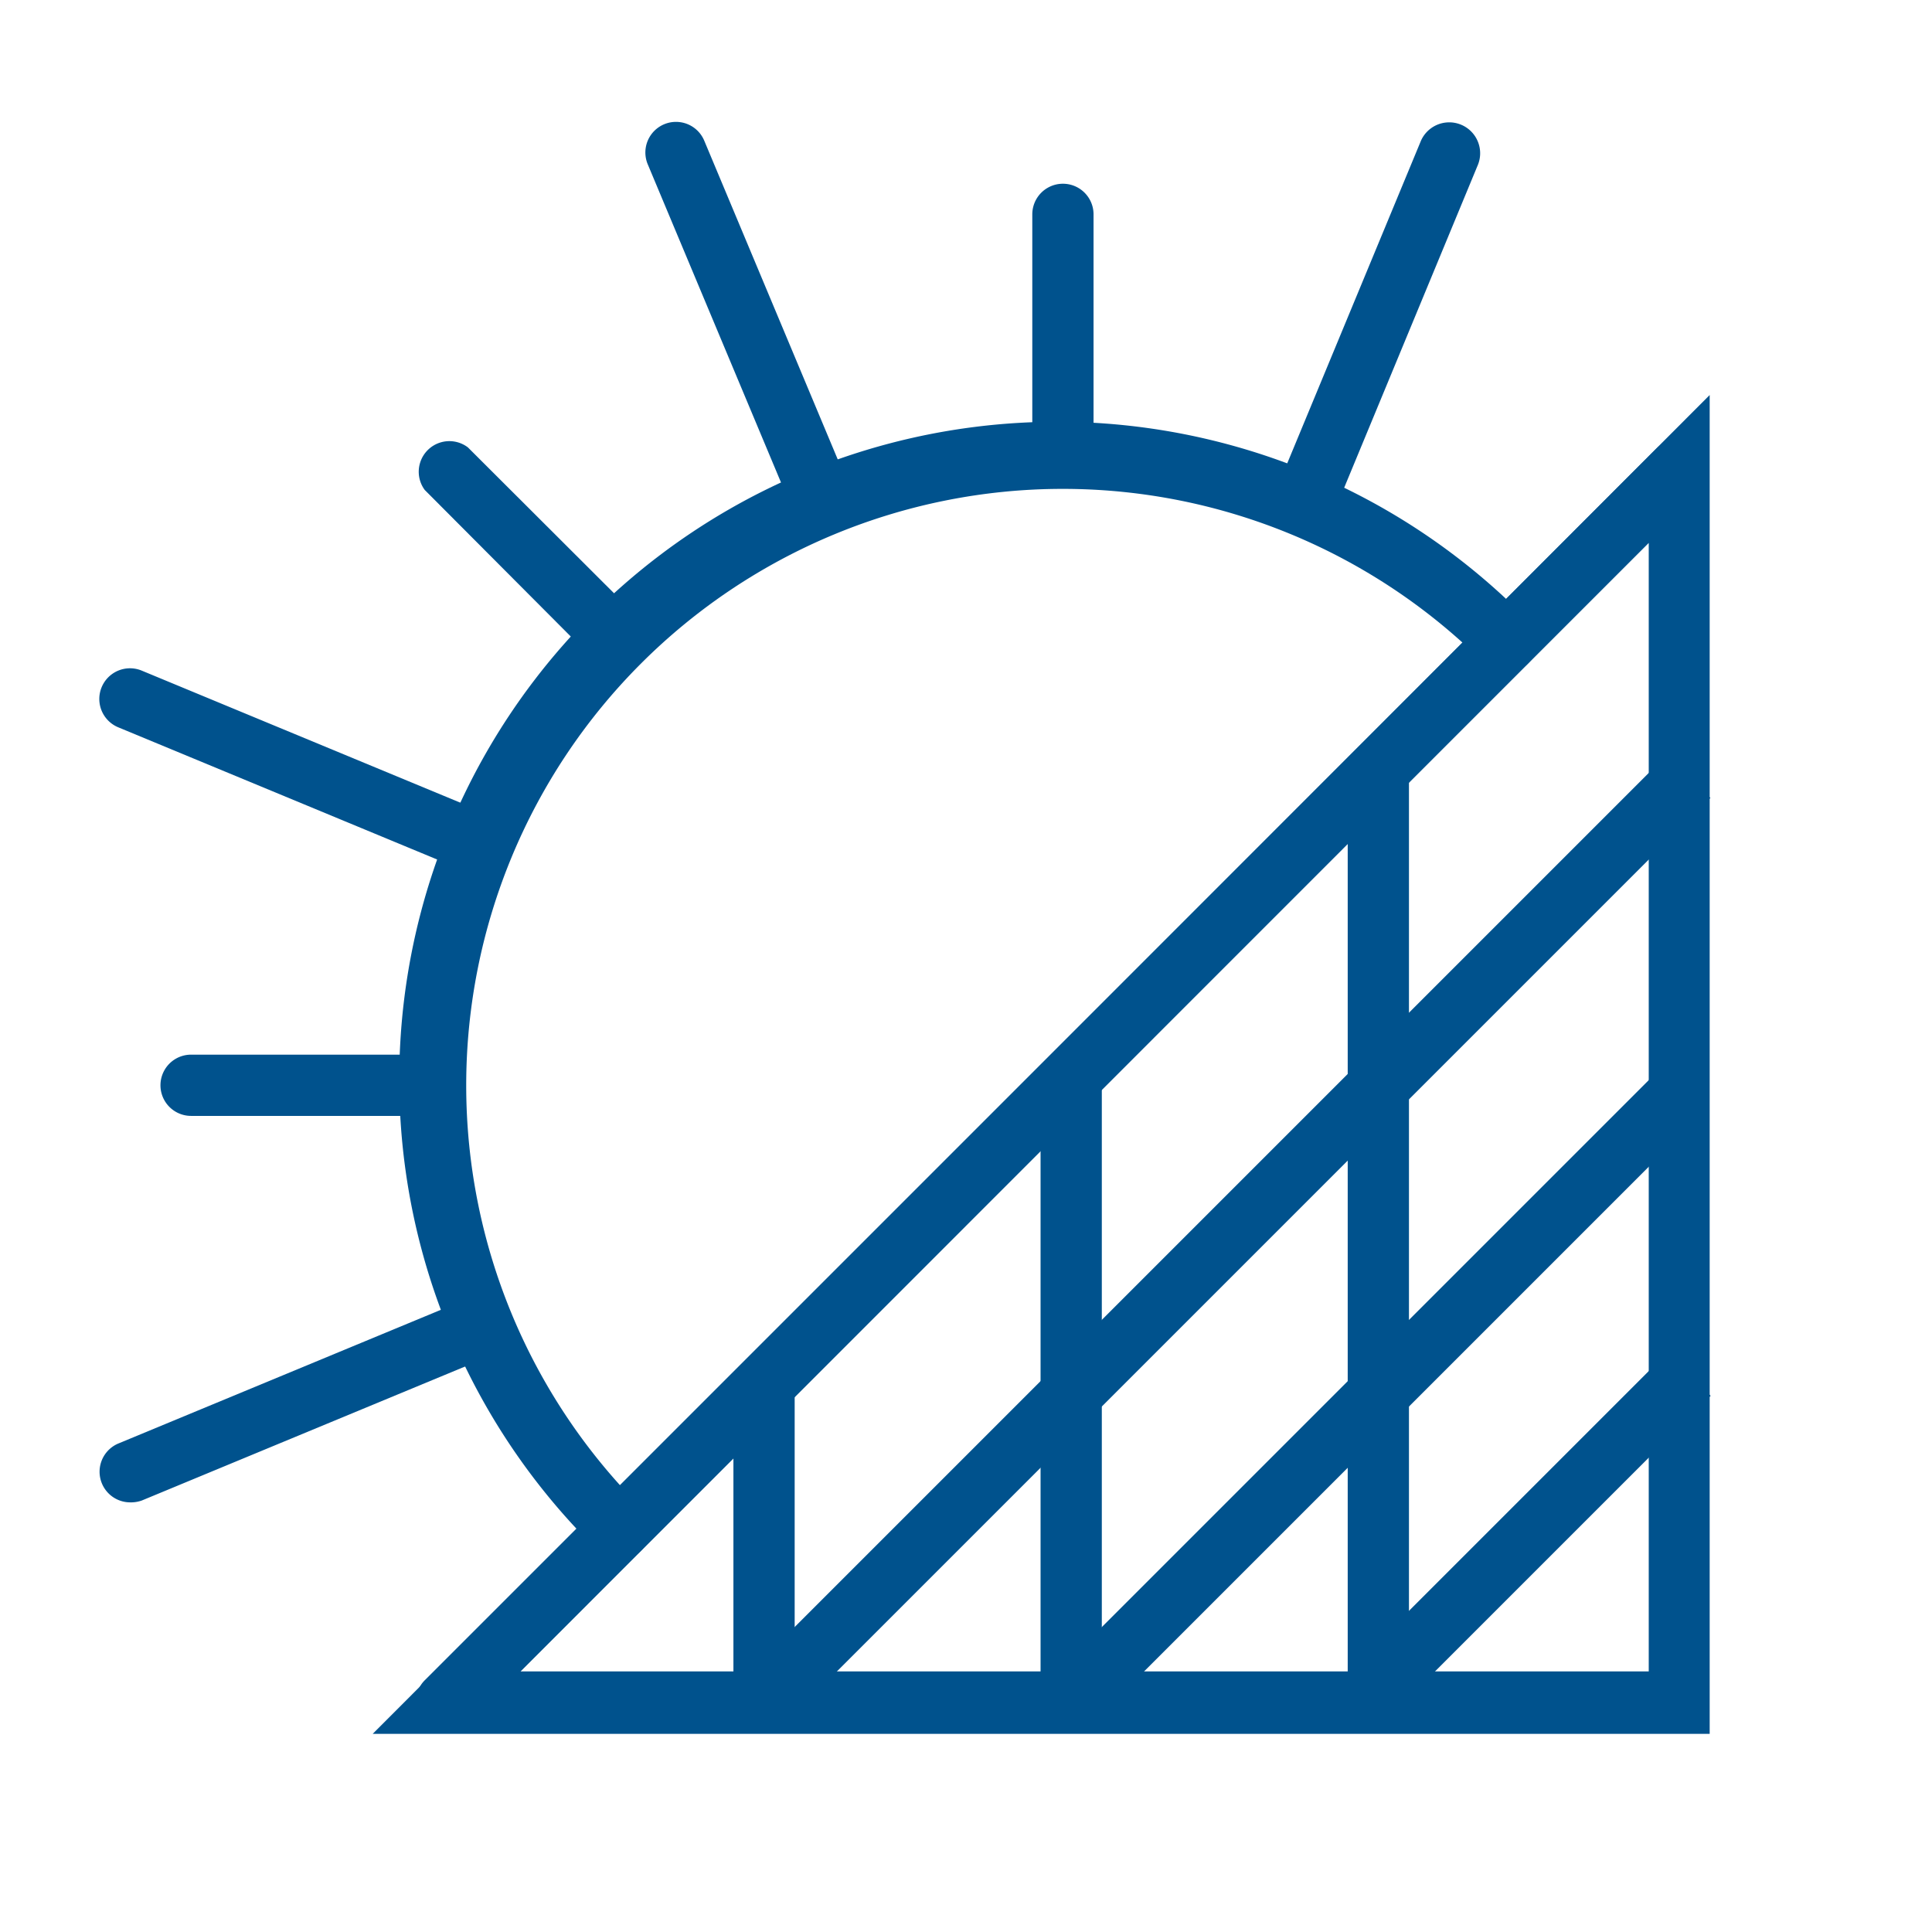
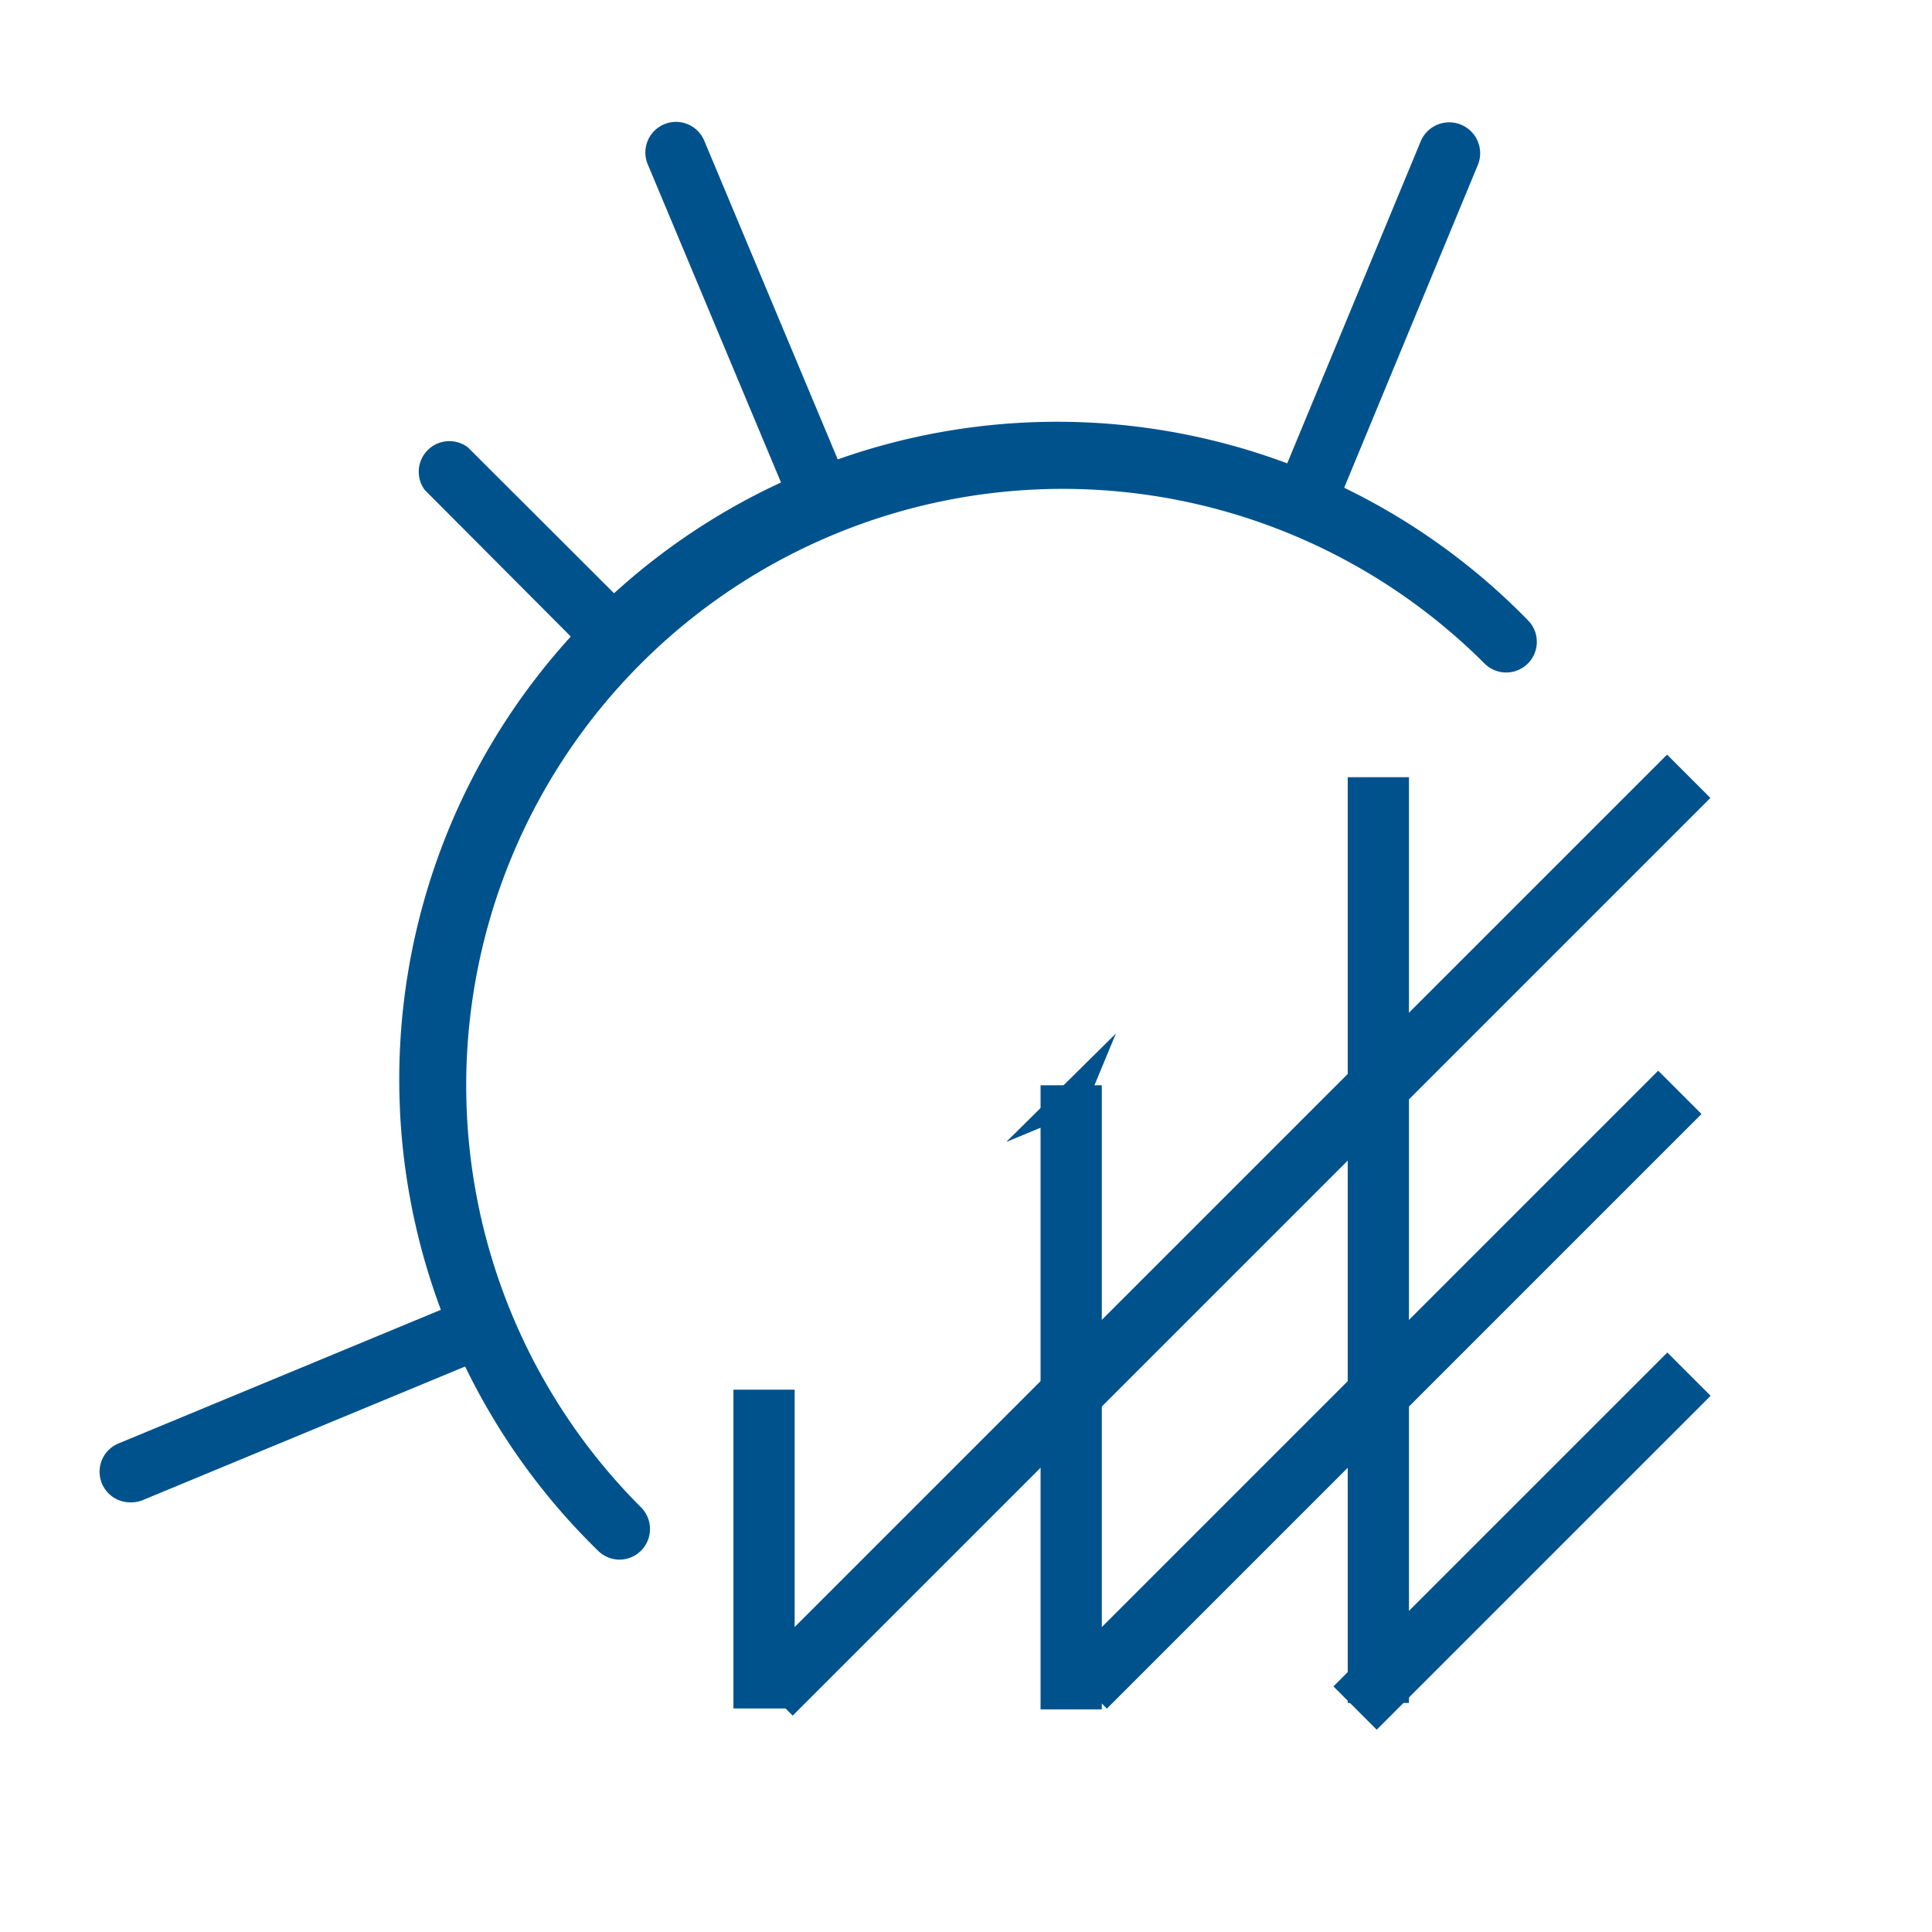
<svg xmlns="http://www.w3.org/2000/svg" id="Ebene_1" data-name="Ebene 1" viewBox="0 0 63.09 63.09">
  <defs>
    <style>.cls-1{fill:#00528d;}</style>
  </defs>
-   <path class="cls-1" d="M14.58,56.57a1,1,0,0,1-.71-.29,1,1,0,0,1,0-1.41L54.13,14.61A1,1,0,0,1,55.54,16L15.28,56.28A1,1,0,0,1,14.58,56.57Z" />
  <path class="cls-1" d="M20.22,50.93a1,1,0,0,1-.7-.3A21.48,21.48,0,1,1,49.89,20.25a1,1,0,1,1-1.41,1.42A19.48,19.48,0,0,0,20.93,49.22a1,1,0,0,1-.71,1.71Z" />
-   <path class="cls-1" d="M55.83,56.62l-43.66,0L55.83,12.9ZM17,54.58l36.84,0V17.73Z" />
  <rect class="cls-1" x="44.01" y="25.38" width="2" height="30.23" />
  <rect class="cls-1" x="33.98" y="35.44" width="2" height="20.38" />
  <rect class="cls-1" x="23.95" y="45.38" width="2" height="10.41" />
  <rect class="cls-1" x="31.41" y="44.38" width="27.46" height="2" transform="translate(-18.86 45.21) rotate(-45)" />
  <rect class="cls-1" x="18.98" y="39.33" width="42.38" height="2" transform="translate(-16.76 40.22) rotate(-45)" />
  <rect class="cls-1" x="41.99" y="49.33" width="15.42" height="2" transform="translate(-21.03 49.88) rotate(-45)" />
-   <path class="cls-1" d="M35.71,15V7a1,1,0,1,0-2,0v8C34.37,15,35,15,35.71,15Z" />
  <path class="cls-1" d="M26,16.94c.61-.28,1.22-.54,1.85-.76L23,4.6a1,1,0,0,0-1.85.76Z" />
  <path class="cls-1" d="M43.45,17l4.8-11.59A1,1,0,0,0,46.4,4.6L41.6,16.18A18.52,18.52,0,0,1,43.45,17Z" />
-   <path class="cls-1" d="M6.24,34.44a1,1,0,0,0,0,2h8c0-.66,0-1.33,0-2Z" />
  <path class="cls-1" d="M19.55,21.7c.23-.24.43-.5.67-.74s.5-.44.75-.67l-5.69-5.68A1,1,0,0,0,13.87,16Z" />
  <path class="cls-1" d="M15.44,42.34,3.86,47.14a1,1,0,0,0,.38,1.92A1.07,1.07,0,0,0,4.63,49l11.58-4.8A18.52,18.52,0,0,1,15.44,42.34Z" />
  <path class="cls-1" d="M32.86,37.29l2.22-.92h0l.06,0a1.28,1.28,0,0,0,.21-.14s0,0,0,0l0,0a1.06,1.06,0,0,0,.17-.26l0,0h0l.92-2.22Z" />
-   <path class="cls-1" d="M3.86,23.75l11.58,4.8a18.52,18.52,0,0,1,.77-1.85L4.63,21.9a1,1,0,0,0-.77,1.85Z" />
</svg>